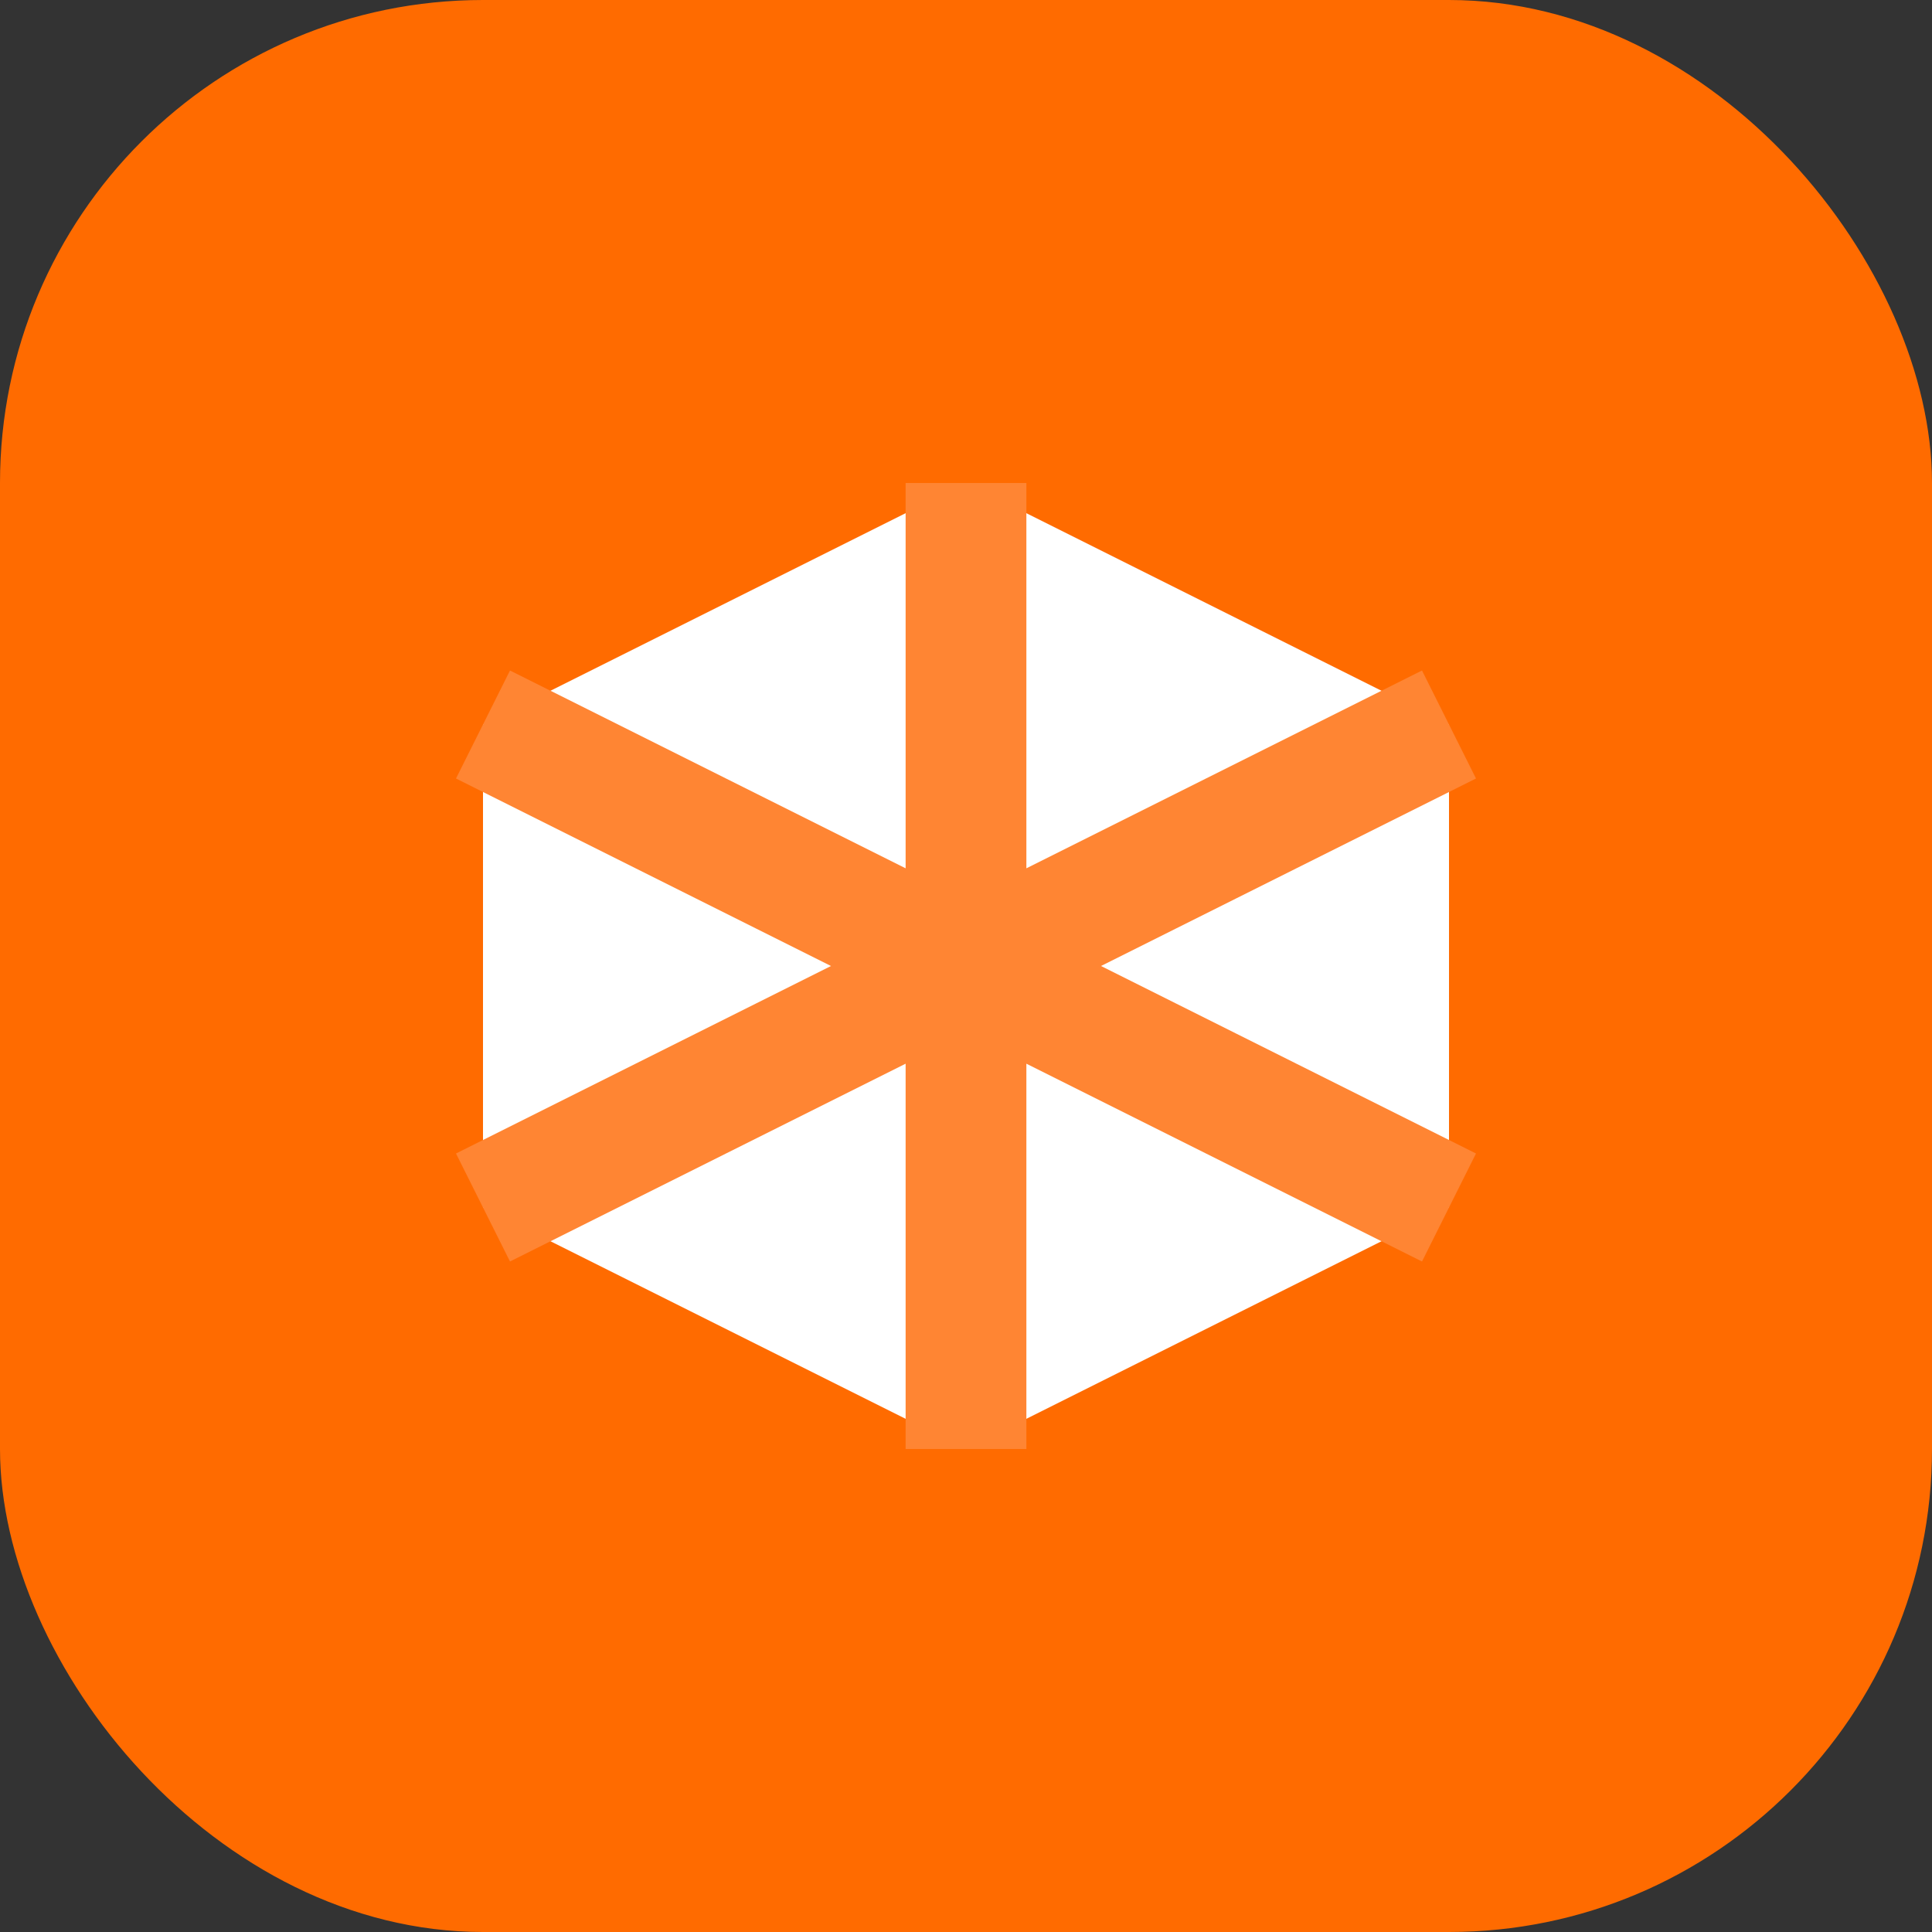
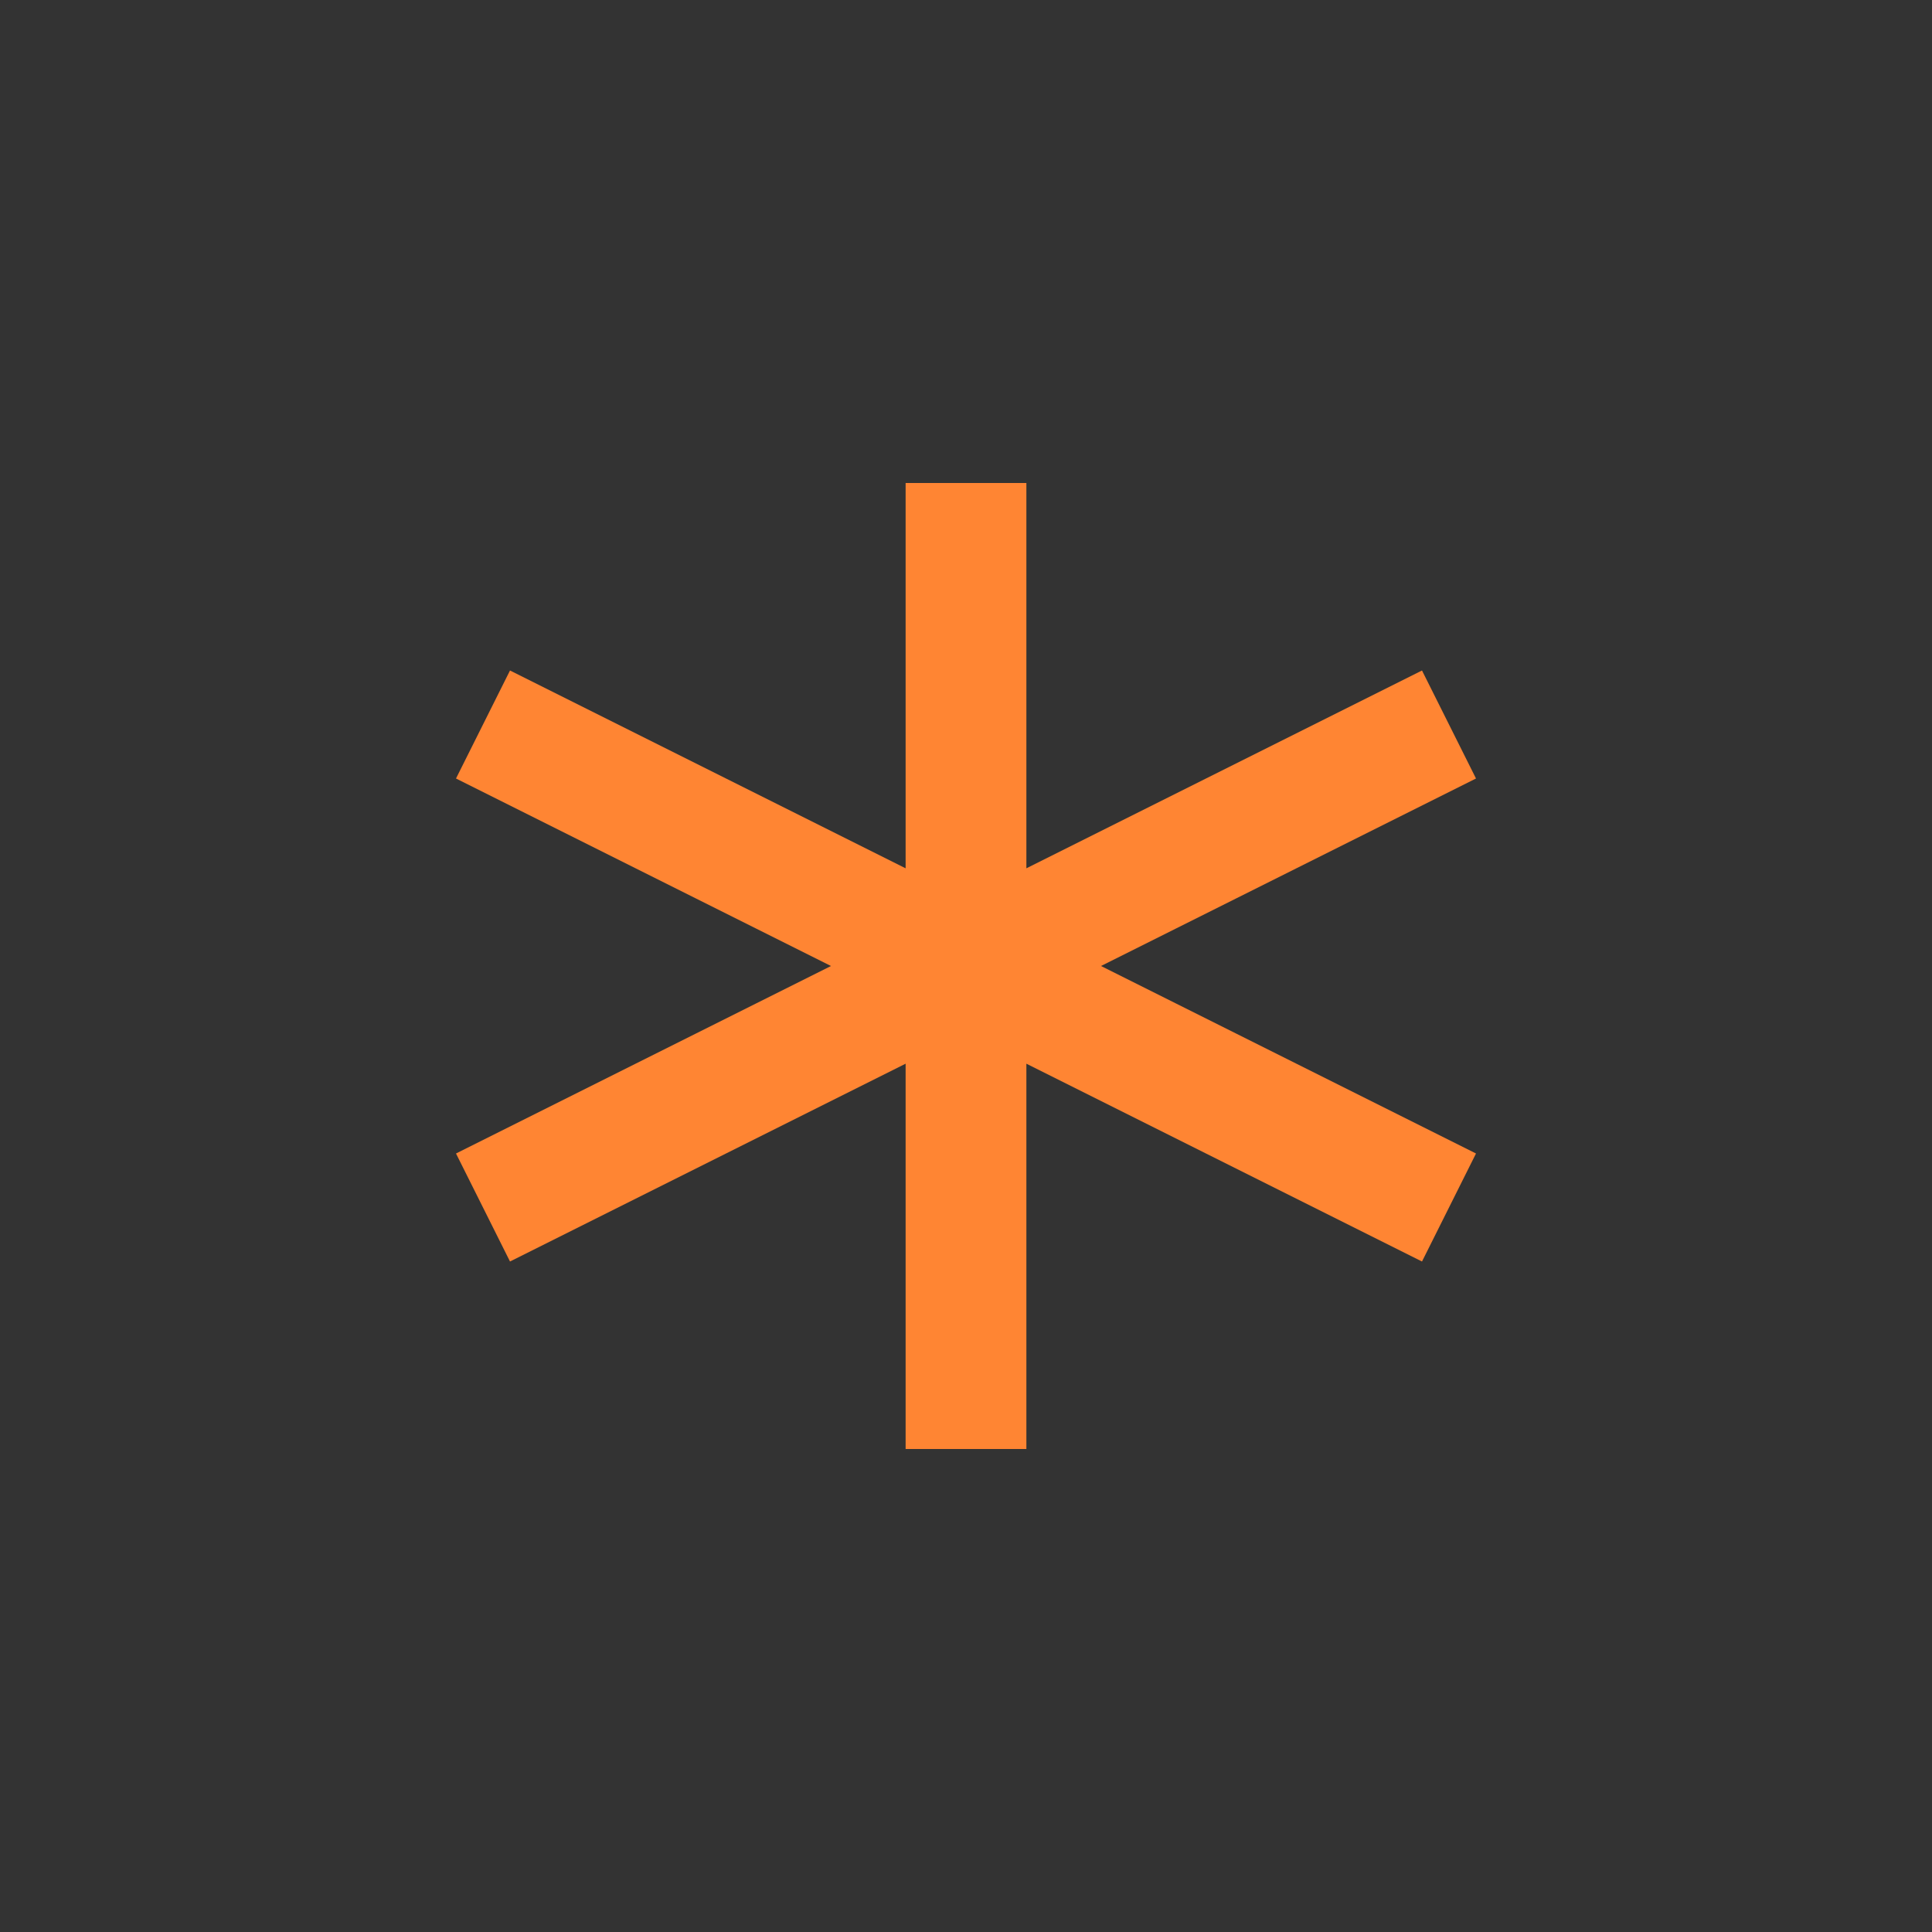
<svg xmlns="http://www.w3.org/2000/svg" width="32" height="32" viewBox="0 0 32 32" fill="none">
  <rect x="0" y="0" width="32" height="32" fill="#333333" stroke="none" />
-   <rect width="32" height="32" rx="8" fill="#FF6B00" />
-   <path d="M8 12L16 8L24 12V20L16 24L8 20V12Z" fill="white" />
  <path d="M16 8V24M8 12L24 20M24 12L8 20" stroke="#FF8533" stroke-width="2" />
</svg>